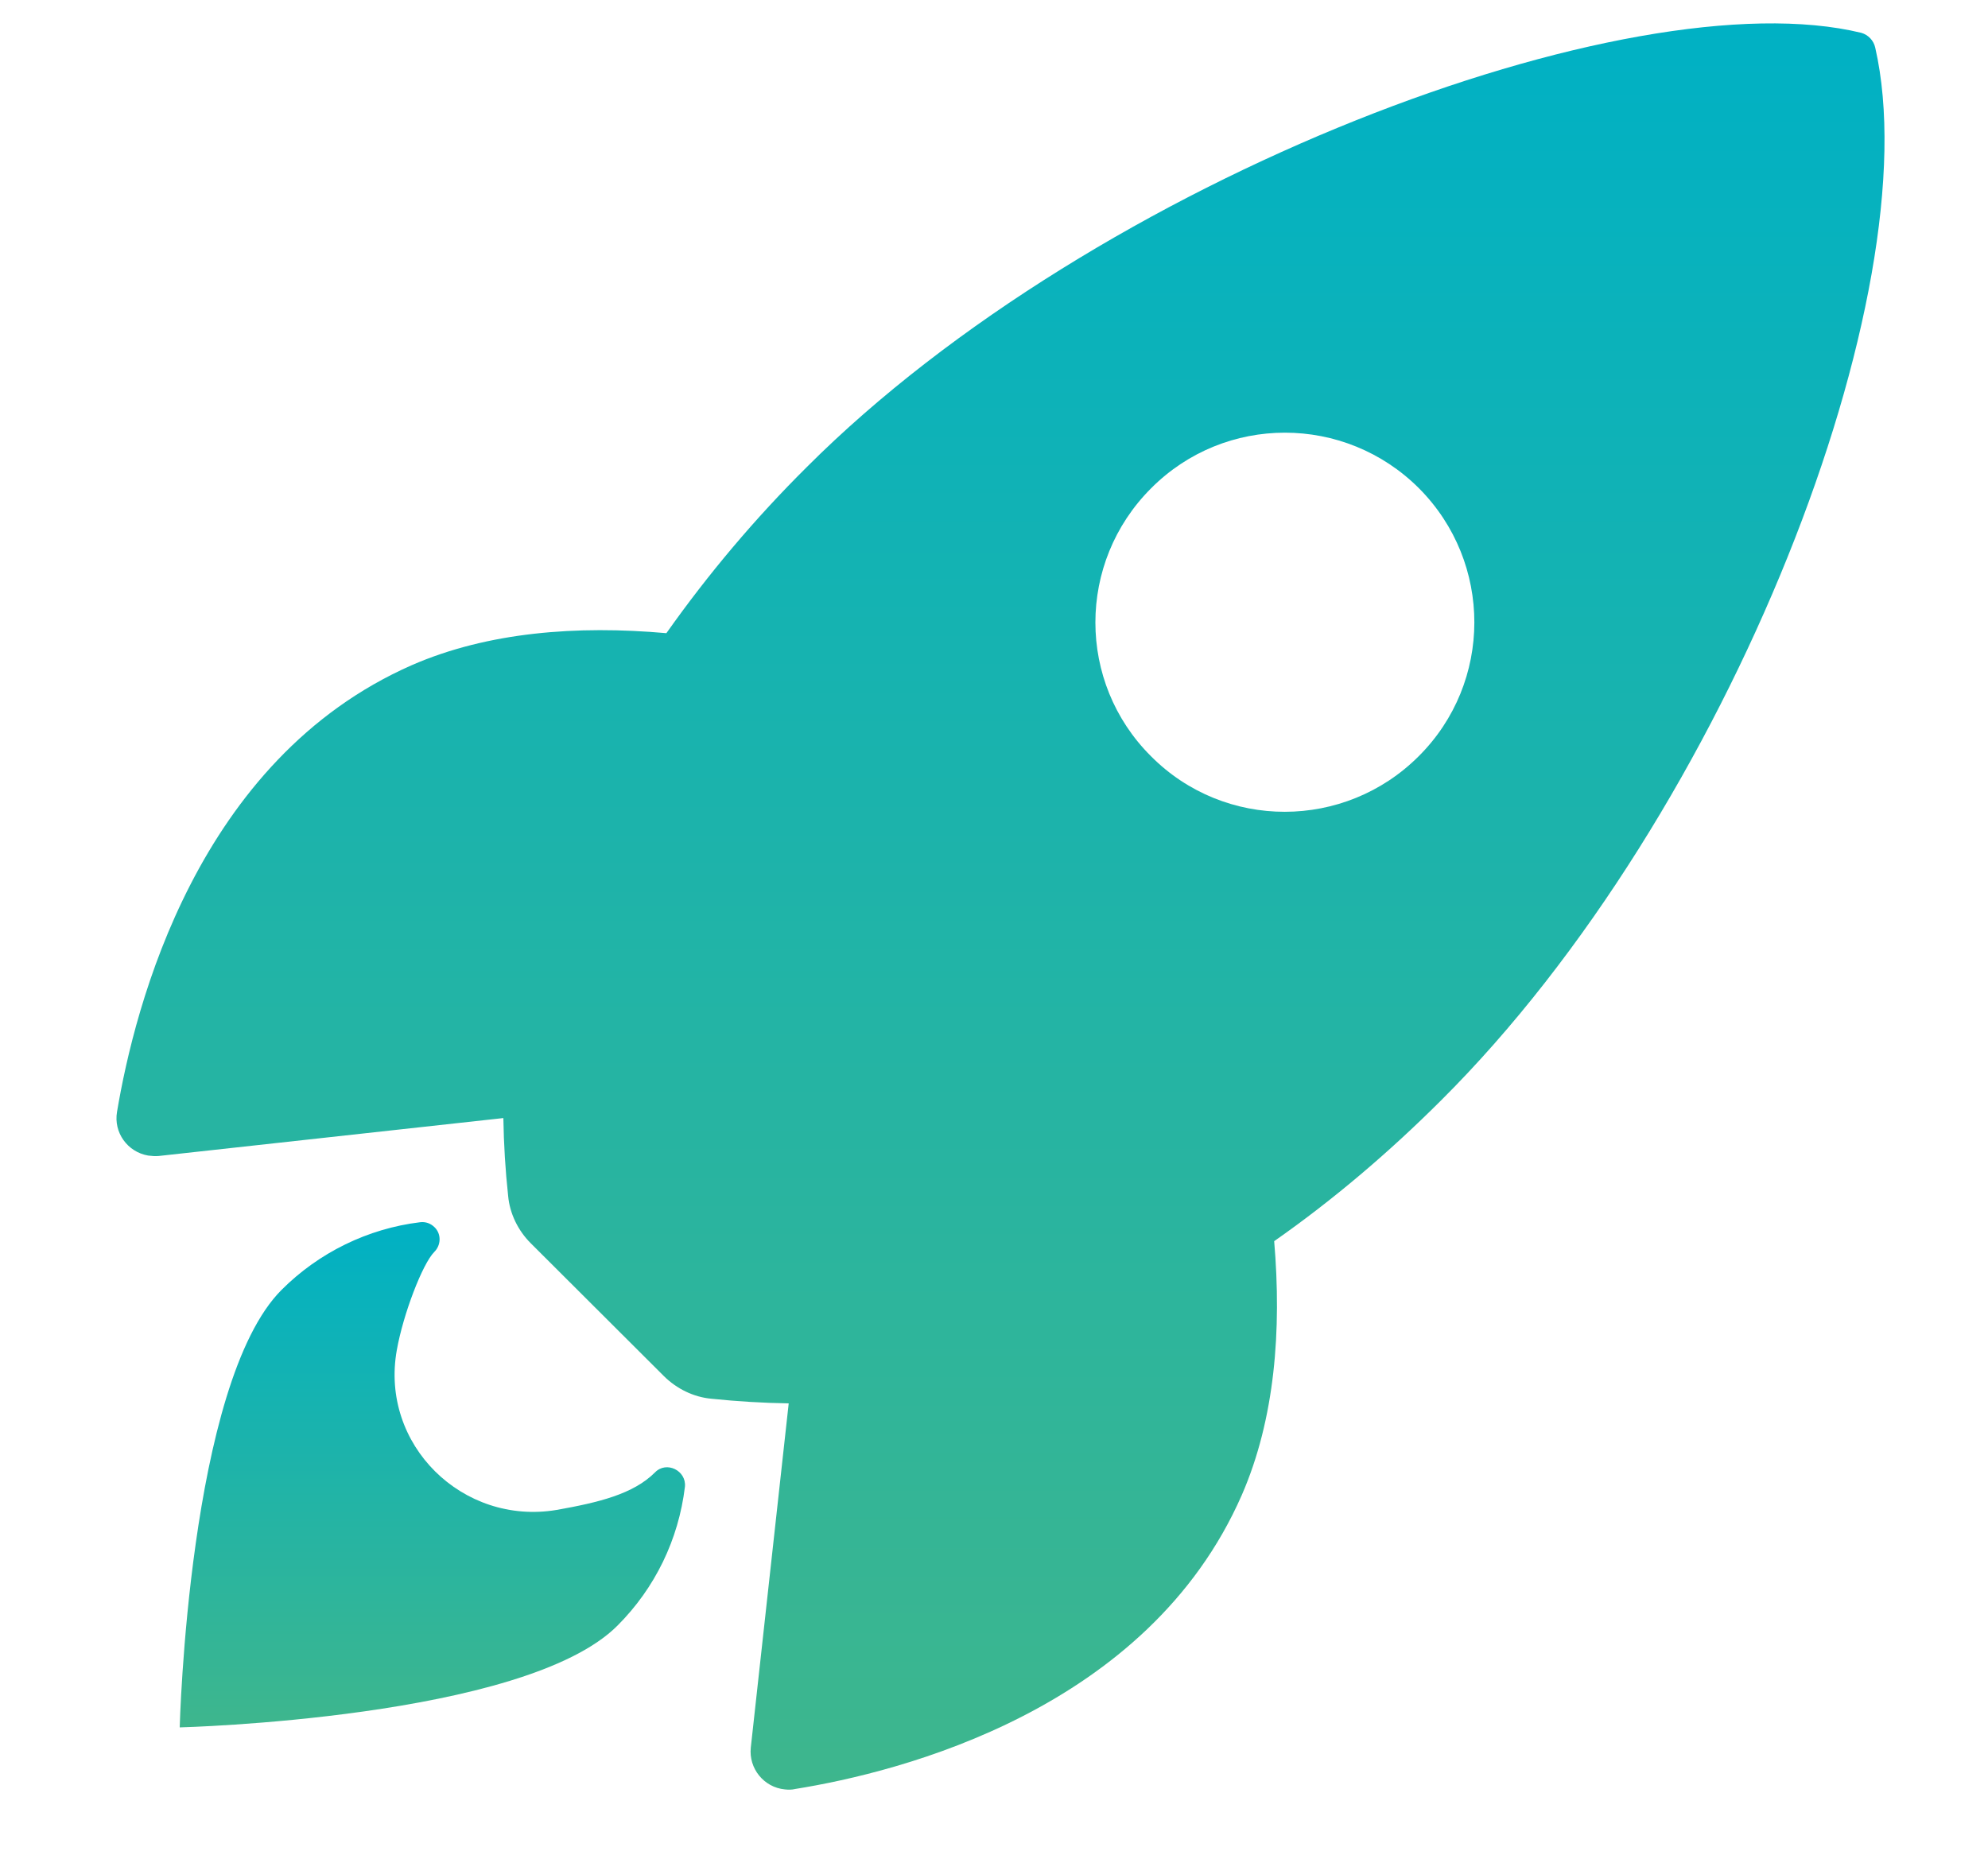
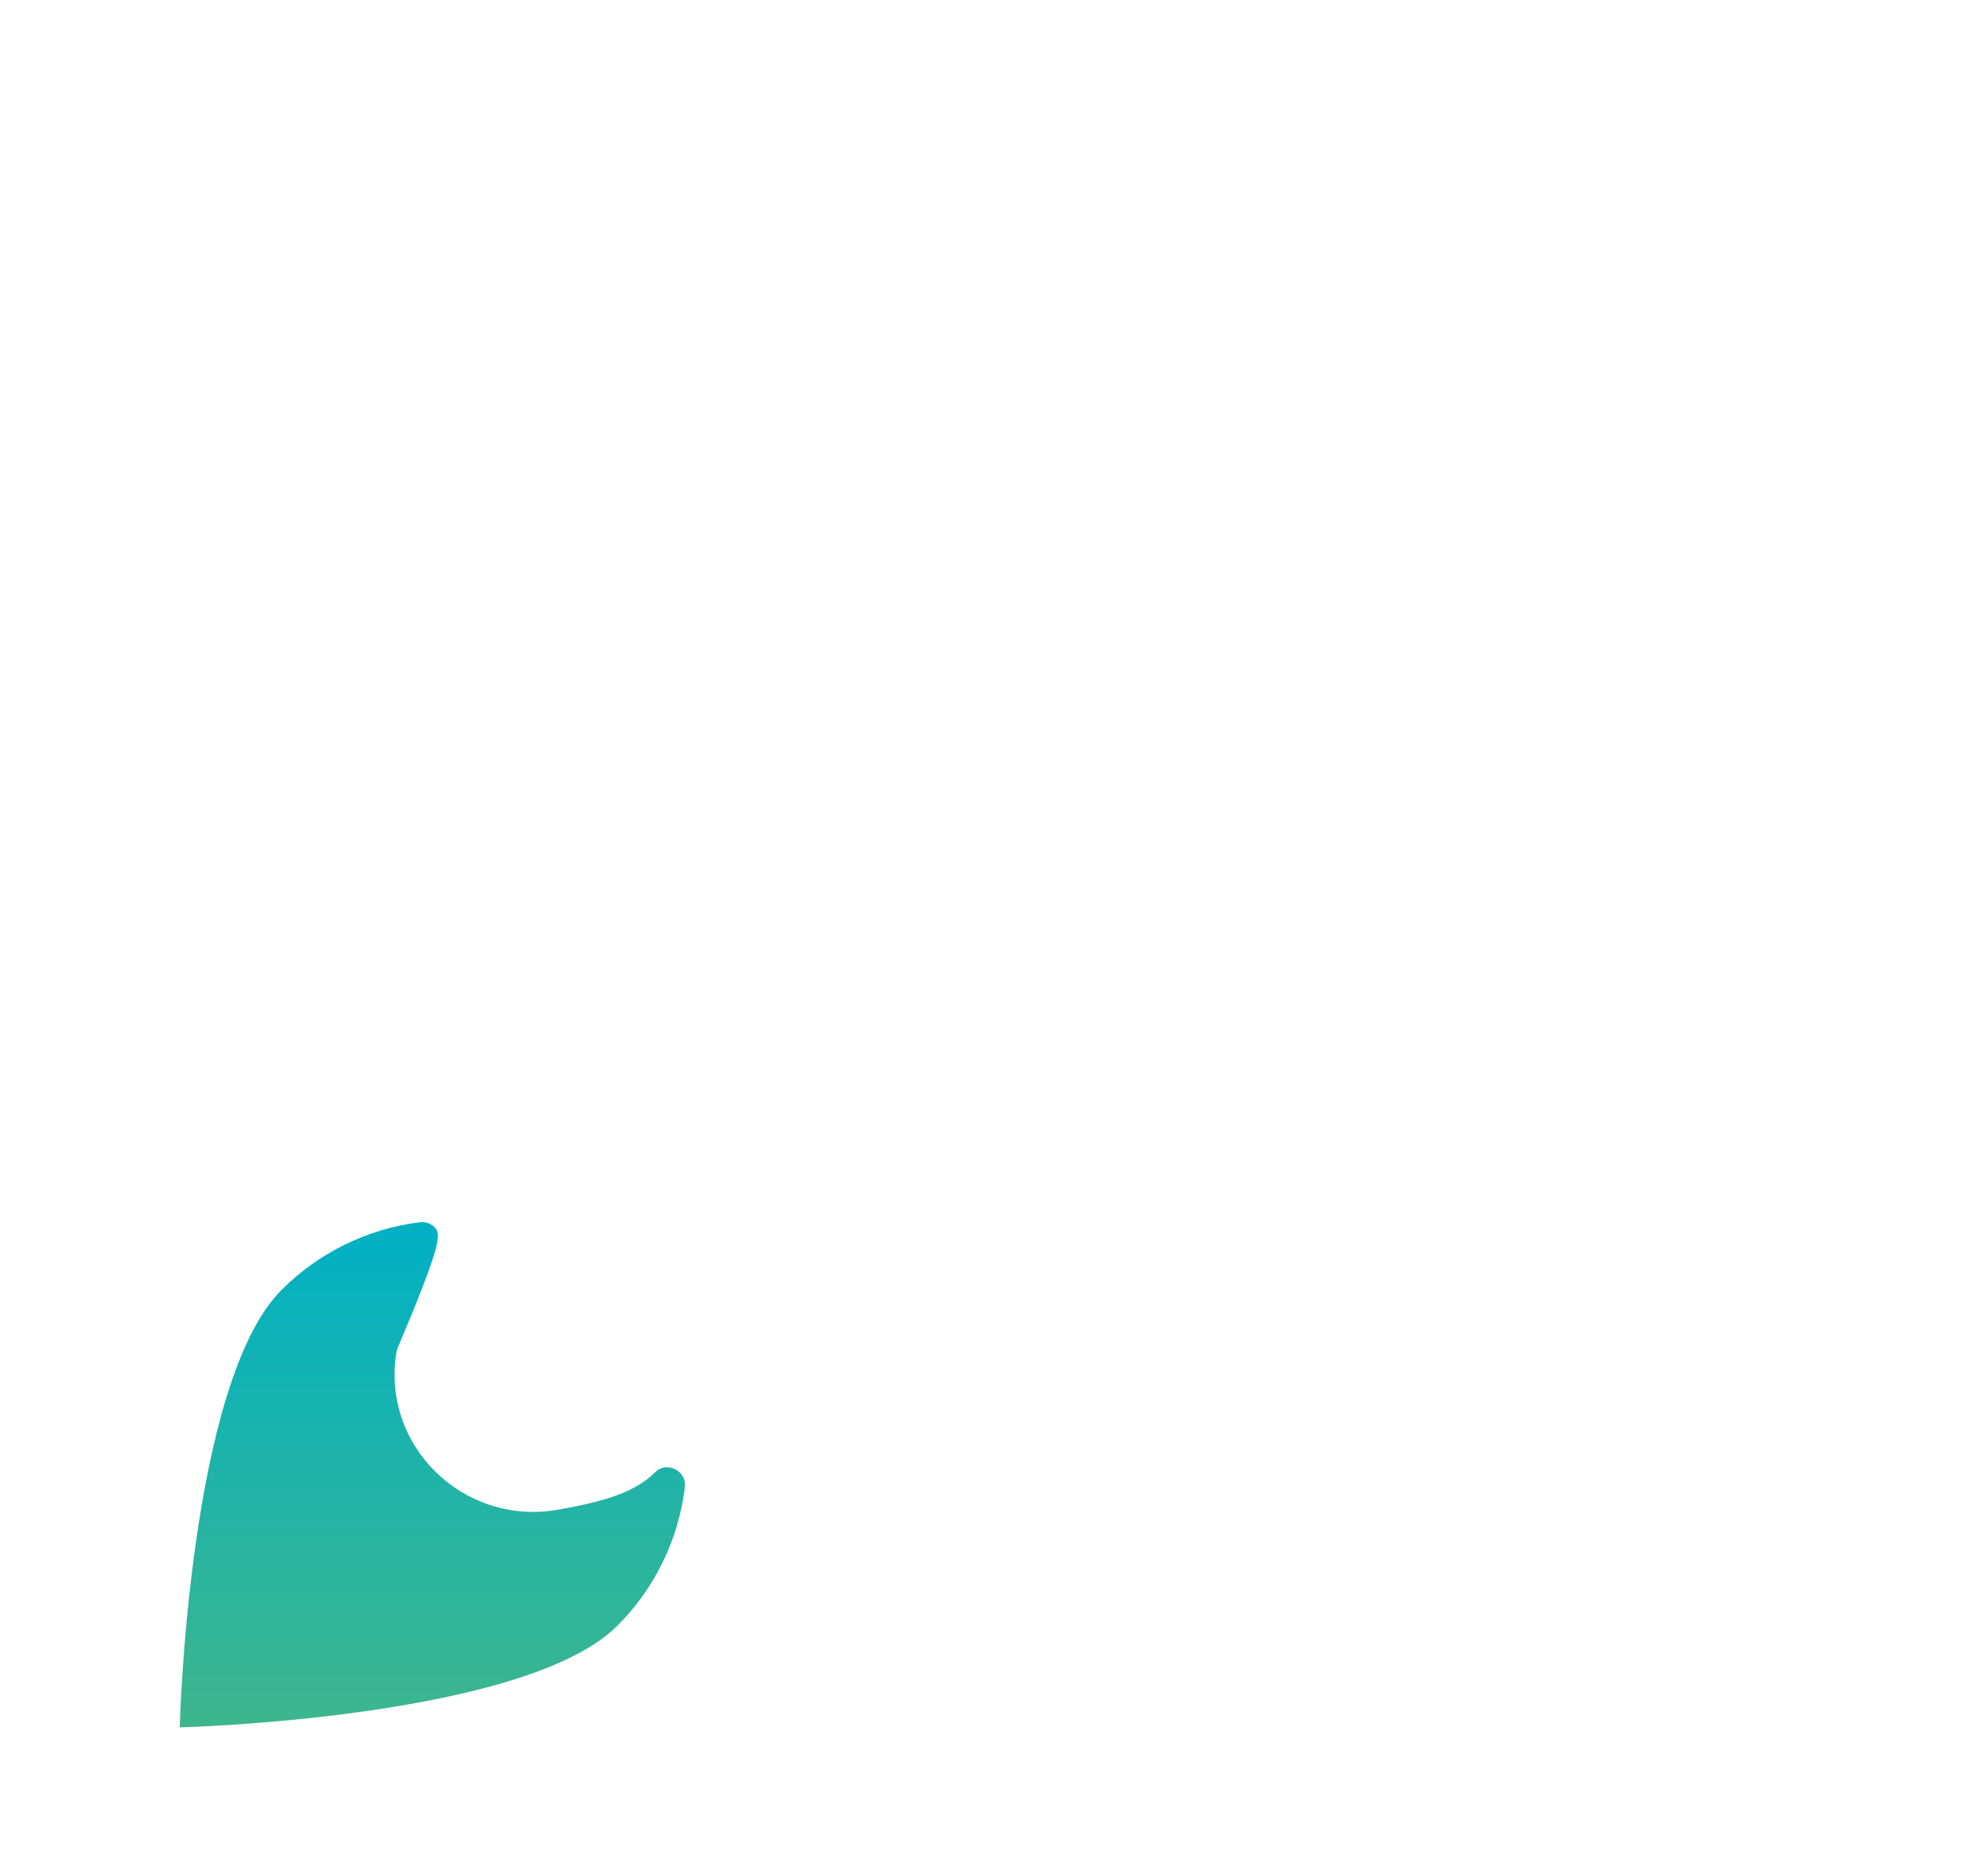
<svg xmlns="http://www.w3.org/2000/svg" width="15" height="14" viewBox="0 0 15 14" fill="none">
-   <path d="M14.149 0.359C14.137 0.305 14.096 0.263 14.045 0.248C12.3 -0.177 8.271 1.341 6.088 3.524C5.698 3.911 5.344 4.331 5.028 4.778C4.355 4.718 3.682 4.769 3.108 5.019C1.488 5.731 1.017 7.592 0.883 8.39C0.856 8.545 0.961 8.693 1.118 8.72C1.145 8.723 1.172 8.726 1.199 8.723L3.798 8.437C3.801 8.634 3.813 8.83 3.834 9.024C3.846 9.158 3.909 9.286 4.004 9.381L5.01 10.385C5.106 10.48 5.234 10.543 5.368 10.555C5.561 10.575 5.755 10.587 5.951 10.59L5.665 13.187C5.648 13.345 5.764 13.488 5.922 13.503C5.948 13.506 5.975 13.506 5.999 13.5C6.797 13.372 8.661 12.901 9.37 11.281C9.62 10.707 9.671 10.037 9.614 9.366C10.064 9.051 10.483 8.693 10.871 8.306C13.059 6.13 14.569 2.19 14.149 0.359ZM10.704 5.707C10.147 6.264 9.242 6.267 8.685 5.707C8.125 5.15 8.125 4.245 8.685 3.685C9.242 3.125 10.147 3.125 10.707 3.685C11.264 4.245 11.264 5.15 10.704 5.707Z" fill="url(#paint0_linear_2277_96)" />
-   <path d="M4.942 11.111C4.778 11.275 4.516 11.338 4.2 11.394C3.492 11.513 2.866 10.903 2.994 10.188C3.042 9.917 3.188 9.536 3.277 9.447C3.328 9.396 3.331 9.313 3.28 9.262C3.25 9.232 3.212 9.218 3.17 9.223C2.774 9.271 2.405 9.453 2.125 9.733C1.422 10.435 1.356 13.035 1.356 13.035C1.356 13.035 3.959 12.97 4.659 12.267C4.942 11.984 5.12 11.618 5.168 11.219C5.18 11.097 5.028 11.022 4.942 11.111Z" fill="url(#paint1_linear_2277_96)" />
+   <path d="M4.942 11.111C4.778 11.275 4.516 11.338 4.2 11.394C3.492 11.513 2.866 10.903 2.994 10.188C3.328 9.396 3.331 9.313 3.28 9.262C3.25 9.232 3.212 9.218 3.17 9.223C2.774 9.271 2.405 9.453 2.125 9.733C1.422 10.435 1.356 13.035 1.356 13.035C1.356 13.035 3.959 12.97 4.659 12.267C4.942 11.984 5.12 11.618 5.168 11.219C5.18 11.097 5.028 11.022 4.942 11.111Z" fill="url(#paint1_linear_2277_96)" />
  <defs>
    <linearGradient id="paint0_linear_2277_96" x1="7.549" y1="0.177" x2="7.549" y2="13.505" gradientUnits="userSpaceOnUse">
      <stop stop-color="#00B1C4" />
      <stop offset="1" stop-color="#3EB68D" />
    </linearGradient>
    <linearGradient id="paint1_linear_2277_96" x1="3.263" y1="9.222" x2="3.263" y2="13.035" gradientUnits="userSpaceOnUse">
      <stop stop-color="#00B1C4" />
      <stop offset="1" stop-color="#3EB68D" />
    </linearGradient>
  </defs>
</svg>